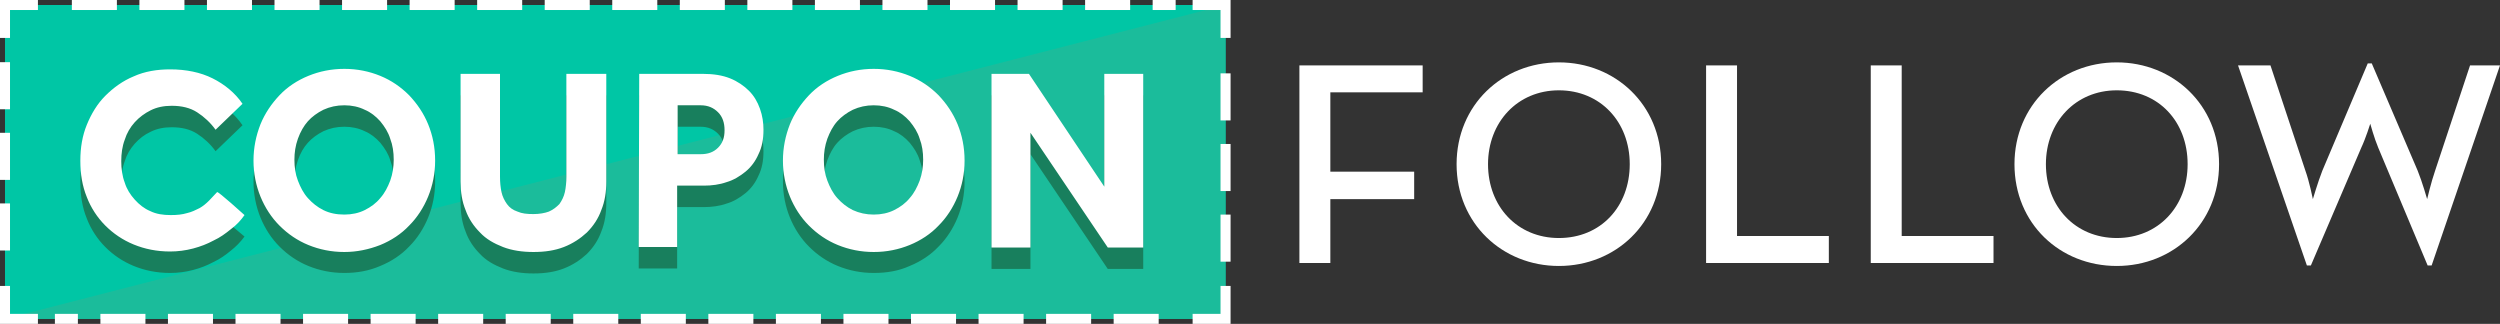
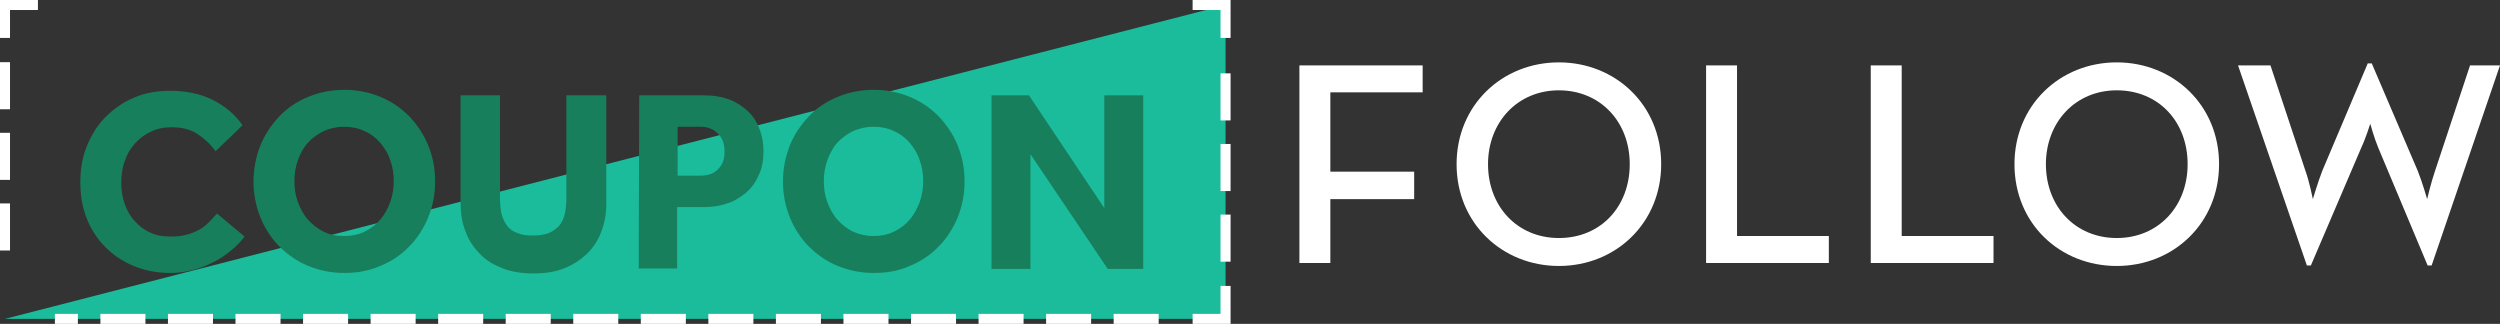
<svg xmlns="http://www.w3.org/2000/svg" version="1.1" id="Layer_1" x="0px" y="0px" viewBox="0 0 501 64.9" style="enable-background:new 0 0 501 64.9;" xml:space="preserve">
  <rect x="0" y="0" width="501" height="64.9" fill="#333333" stroke="none" />
  <style type="text/css">
	.st0{fill-rule:evenodd;clip-rule:evenodd;fill:#FFFFFF;}
	.st1{fill-rule:evenodd;clip-rule:evenodd;fill:#00C6A5;}
	.st2{fill-rule:evenodd;clip-rule:evenodd;fill:#1BBC9B;}
	.st3{fill:none;stroke:#FFFFFF;stroke-width:2.013;}
	.st4{fill:none;stroke:#FFFFFF;stroke-width:2.013;stroke-dasharray:9.025,4.512;}
	.st5{fill:none;stroke:#FFFFFF;stroke-width:2.013;stroke-dasharray:9.435,4.717;}
	.st6{fill-rule:evenodd;clip-rule:evenodd;fill:#187F5D;}
</style>
  <g>
    <path class="st0" d="M260.4,13.1h24.7v5.4h-18.5v15.9h16.8v5.5h-16.8v12.8h-6.2V13.1z M326.6,32.9c0-8.5-5.9-14.8-14.2-14.8   c-8.3,0-14.2,6.4-14.2,14.8c0,8.5,5.9,14.8,14.2,14.8C320.8,47.7,326.6,41.4,326.6,32.9 M291.9,32.9c0-11.8,9.1-20.4,20.5-20.4   c11.3,0,20.5,8.5,20.5,20.4c0,11.8-9.1,20.4-20.5,20.4C301.1,53.3,291.9,44.8,291.9,32.9 M341.9,13.1h6.2v34.2h18.4v5.4h-24.6V13.1   z M374.9,13.1h6.2v34.2h18.4v5.4h-24.6V13.1z M438.4,32.9c0-8.5-5.8-14.8-14.2-14.8c-8.3,0-14.2,6.4-14.2,14.8   c0,8.5,5.9,14.8,14.2,14.8S438.4,41.4,438.4,32.9 M403.7,32.9c0-11.8,9.1-20.4,20.5-20.4c11.3,0,20.5,8.5,20.5,20.4   c0,11.8-9.1,20.4-20.5,20.4C412.8,53.3,403.7,44.8,403.7,32.9 M448.5,13.1h6.5l7,21.1c0.8,2.2,1.5,5.7,1.5,5.7s1-3.4,1.9-5.7   l9.1-21.5h0.8l9.2,21.5c0.9,2.2,1.9,5.7,1.9,5.7s0.8-3.4,1.6-5.7l7-21.1h6l-13.7,40.1h-0.8l-9.9-23.6c-0.8-1.9-1.6-4.8-1.6-4.8   s-0.9,2.9-1.8,4.8l-10.1,23.6h-0.8L448.5,13.1L448.5,13.1z" />
-     <path class="st1" d="M1,63.9h244.6V1H1V63.9z" />
    <path class="st2" d="M245.6,1v62.9H1" />
    <path class="st3" d="M245.6,57.3v6.6H239" />
    <path class="st4" d="M232.2,63.9H11" />
-     <path class="st3" d="M7.6,63.9H1v-6.6" />
    <path class="st5" d="M1,50.2v-39" />
    <path class="st3" d="M1,7.6V1h6.6" />
-     <path class="st4" d="M14.4,1h221.2" />
    <path class="st3" d="M239,1h6.6v6.6" />
    <path class="st5" d="M245.6,14.7v39" />
    <g>
      <path class="st6" d="M49,47.4c-0.8,1.1-1.7,2-2.7,2.8c-1.1,0.9-2.2,1.7-3.5,2.3c-1.3,0.7-2.6,1.2-4.1,1.6c-1.5,0.4-3,0.6-4.6,0.6    c-2.7,0-5.1-0.5-7.3-1.4s-4.1-2.2-5.7-3.8s-2.9-3.6-3.7-5.7c-0.9-2.2-1.3-4.6-1.3-7.3c0-2.6,0.4-5,1.3-7.2s2.1-4.2,3.7-5.8    c1.6-1.6,3.5-3,5.7-3.9c2.2-1,4.7-1.4,7.3-1.4c3.2,0,6.1,0.6,8.5,1.8c2.4,1.2,4.5,2.9,6,5.1l-5.4,5.2c-1-1.4-2.3-2.6-3.7-3.5    s-3.1-1.3-5.1-1.3c-1.6,0-3,0.3-4.2,0.9c-1.3,0.6-2.3,1.4-3.2,2.4c-0.9,1-1.6,2.2-2,3.5c-0.5,1.3-0.7,2.8-0.7,4.3s0.2,2.9,0.7,4.3    c0.5,1.3,1.1,2.5,2,3.4c0.9,1,1.9,1.8,3.1,2.3c1.2,0.6,2.6,0.8,4.1,0.8c1.3,0,2.3-0.1,3.3-0.4c0.9-0.2,1.7-0.6,2.5-1    c0.7-0.4,1.3-0.9,1.9-1.5c0.6-0.6,1.1-1.2,1.6-1.7L49,47.4z M69,47.3c1.5,0,2.9-0.3,4.1-0.9c1.2-0.6,2.3-1.4,3.1-2.4    c0.9-1,1.5-2.2,2-3.5c0.5-1.4,0.7-2.8,0.7-4.2c0-1.5-0.2-2.9-0.7-4.2c-0.4-1.3-1.1-2.4-2-3.5c-0.9-1-1.9-1.8-3.1-2.3    c-1.2-0.6-2.6-0.9-4.1-0.9s-2.9,0.3-4.2,0.9c-1.2,0.6-2.3,1.4-3.1,2.3c-0.9,1-1.5,2.1-2,3.5c-0.5,1.4-0.7,2.8-0.7,4.2    c0,1.5,0.2,2.9,0.7,4.2s1.1,2.5,2,3.5s1.9,1.8,3.1,2.4S67.4,47.3,69,47.3 M69,54.7c-2.6,0-5-0.5-7.2-1.4s-4.1-2.2-5.8-3.9    c-1.6-1.6-2.9-3.6-3.8-5.8c-0.9-2.2-1.4-4.7-1.4-7.2c0-2.6,0.5-5,1.4-7.3c0.9-2.2,2.2-4.1,3.8-5.8c1.6-1.7,3.6-3,5.8-3.9    S66.4,18,69,18s5,0.5,7.2,1.4s4.1,2.2,5.8,3.9c1.6,1.7,2.9,3.6,3.8,5.8s1.4,4.6,1.4,7.3c0,2.6-0.5,5-1.4,7.2s-2.2,4.2-3.8,5.8    c-1.6,1.7-3.6,3-5.8,3.9C73.9,54.3,71.5,54.7,69,54.7 M92.3,19.1h7.9v20.6c0,1.1,0.1,2.2,0.3,3.1c0.2,0.9,0.6,1.7,1.1,2.4    s1.2,1.2,2.1,1.5c0.9,0.4,1.9,0.5,3.2,0.5c1.2,0,2.3-0.2,3.1-0.5c0.9-0.4,1.5-0.9,2.1-1.5c0.5-0.7,0.9-1.4,1.1-2.4    c0.2-0.9,0.3-2,0.3-3.1V19.1h8v21.6c0,2.1-0.3,4-1,5.7c-0.6,1.7-1.6,3.2-2.9,4.5c-1.3,1.2-2.8,2.2-4.6,2.9c-1.8,0.7-3.8,1-6.1,1    c-2.2,0-4.3-0.3-6.1-1c-1.8-0.7-3.4-1.6-4.6-2.9c-1.3-1.3-2.3-2.8-2.9-4.5c-0.7-1.7-1-3.7-1-5.7V19.1z M140.4,35.2    c1.5,0,2.6-0.4,3.5-1.3c0.9-0.9,1.3-2,1.3-3.5s-0.4-2.7-1.3-3.6c-0.9-0.9-2-1.4-3.5-1.4h-4.6v9.8    C135.8,35.2,140.4,35.2,140.4,35.2z M128.1,19.1h12.7c2.2,0,4,0.3,5.5,0.9s2.8,1.5,3.8,2.5s1.7,2.2,2.2,3.6s0.7,2.8,0.7,4.2    c0,1.9-0.3,3.5-1,4.9c-0.6,1.4-1.5,2.6-2.6,3.5s-2.4,1.7-3.8,2.1c-1.4,0.5-3,0.7-4.5,0.7h-5.4v12.3H128L128.1,19.1L128.1,19.1z     M175.1,47.3c1.5,0,2.9-0.3,4.1-0.9c1.2-0.6,2.3-1.4,3.1-2.4c0.9-1,1.5-2.2,2-3.5c0.5-1.4,0.7-2.8,0.7-4.2c0-1.5-0.2-2.9-0.7-4.2    c-0.4-1.3-1.1-2.4-2-3.5c-0.9-1-1.9-1.8-3.1-2.3c-1.2-0.6-2.6-0.9-4.1-0.9s-2.9,0.3-4.2,0.9c-1.2,0.6-2.3,1.4-3.1,2.3    c-0.9,1-1.5,2.2-2,3.5c-0.5,1.4-0.7,2.8-0.7,4.2c0,1.5,0.2,2.9,0.7,4.2s1.1,2.5,2,3.5s1.9,1.8,3.1,2.4    C172.2,47,173.6,47.3,175.1,47.3 M175.1,54.7c-2.6,0-5-0.5-7.2-1.4s-4.1-2.2-5.8-3.9c-1.6-1.6-2.9-3.6-3.8-5.8    c-0.9-2.2-1.4-4.7-1.4-7.2c0-2.6,0.5-5,1.4-7.3c0.9-2.2,2.2-4.1,3.8-5.8c1.6-1.7,3.6-3,5.8-3.9s4.6-1.4,7.2-1.4    c2.6,0,5,0.5,7.2,1.4s4.1,2.2,5.8,3.9c1.6,1.7,2.9,3.6,3.8,5.8c0.9,2.2,1.4,4.6,1.4,7.3c0,2.6-0.5,5-1.4,7.2s-2.2,4.2-3.8,5.8    c-1.6,1.7-3.6,3-5.8,3.9C180.1,54.3,177.7,54.7,175.1,54.7 M198.7,19.1h7.5l15.1,22.6V19.1h7.8v34.8H222l-15.5-23v23h-7.8V19.1z" />
    </g>
-     <path class="st0" d="M49,43.1c-0.7,1-1.6,2-2.7,2.8c-1.1,0.9-2.2,1.7-3.5,2.3c-1.3,0.7-2.6,1.2-4.1,1.6c-1.5,0.4-3.1,0.6-4.6,0.6   c-2.7,0-5.1-0.5-7.3-1.4s-4.1-2.2-5.7-3.8s-2.9-3.6-3.7-5.7c-0.9-2.2-1.3-4.6-1.3-7.3c0-2.6,0.4-5,1.3-7.2s2.1-4.2,3.7-5.8   c1.6-1.6,3.5-3,5.7-3.9c2.2-1,4.7-1.4,7.3-1.4c3.2,0,6.1,0.6,8.5,1.8s4.5,2.9,6,5.1L43.2,26c-1-1.4-2.3-2.6-3.7-3.5   s-3.1-1.3-5.1-1.3c-1.6,0-3,0.3-4.2,0.9s-2.3,1.4-3.2,2.4c-0.9,1-1.6,2.2-2,3.5c-0.5,1.3-0.7,2.8-0.7,4.3s0.2,3,0.7,4.3   c0.4,1.3,1.1,2.4,2,3.4s1.9,1.8,3.1,2.3c1.2,0.6,2.6,0.8,4.1,0.8c1.3,0,2.3-0.1,3.3-0.4c0.9-0.2,1.7-0.6,2.5-1   c0.7-0.4,1.3-0.9,1.9-1.5c0.6-0.6,1.1-1.2,1.6-1.7C43.6,38.2,49,43.1,49,43.1z M69,43c1.5,0,2.9-0.3,4.1-0.9   c1.2-0.6,2.3-1.4,3.1-2.4c0.9-1,1.5-2.2,2-3.5c0.5-1.4,0.7-2.8,0.7-4.2c0-1.5-0.2-2.9-0.7-4.2c-0.4-1.3-1.1-2.4-2-3.5   c-0.9-1-1.9-1.8-3.1-2.3c-1.2-0.6-2.6-0.9-4.1-0.9s-2.9,0.3-4.2,0.9c-1.2,0.6-2.3,1.4-3.1,2.3s-1.5,2.1-2,3.5   C59.2,29.2,59,30.6,59,32c0,1.5,0.2,2.9,0.7,4.2s1.1,2.5,2,3.5s1.9,1.8,3.1,2.4C66,42.7,67.4,43,69,43 M69,50.5   c-2.6,0-5-0.5-7.2-1.4s-4.1-2.2-5.8-3.9c-1.6-1.6-2.9-3.6-3.8-5.8c-0.9-2.2-1.4-4.7-1.4-7.2c0-2.6,0.5-5,1.4-7.3   c0.9-2.2,2.2-4.1,3.8-5.8c1.6-1.7,3.6-3,5.8-3.9s4.6-1.4,7.2-1.4s5,0.5,7.2,1.4s4.1,2.2,5.8,3.9c1.6,1.7,2.9,3.6,3.8,5.8   s1.4,4.6,1.4,7.3c0,2.6-0.5,5-1.4,7.2s-2.2,4.2-3.8,5.8c-1.6,1.7-3.6,3-5.8,3.9C73.9,50,71.5,50.5,69,50.5 M92.3,14.8h7.9v20.6   c0,1.1,0.1,2.2,0.3,3.1c0.2,0.9,0.6,1.7,1.1,2.4s1.2,1.2,2.1,1.5c0.9,0.4,1.9,0.5,3.2,0.5c1.2,0,2.3-0.2,3.1-0.5   c0.9-0.4,1.5-0.9,2.1-1.5c0.5-0.7,0.9-1.5,1.1-2.4s0.3-2,0.3-3.1V14.8h8v21.6c0,2.1-0.3,4-1,5.7c-0.6,1.7-1.6,3.2-2.9,4.5   c-1.3,1.2-2.8,2.2-4.6,2.9c-1.8,0.7-3.8,1-6.1,1c-2.2,0-4.3-0.3-6.1-1c-1.8-0.7-3.4-1.6-4.6-2.9c-1.3-1.3-2.3-2.8-2.9-4.5   c-0.7-1.7-1-3.6-1-5.7V14.8z M140.4,30.9c1.5,0,2.6-0.4,3.5-1.3s1.3-2,1.3-3.5s-0.4-2.7-1.3-3.6c-0.9-0.9-2-1.4-3.5-1.4h-4.6v9.8   C135.8,30.9,140.4,30.9,140.4,30.9z M128.1,14.8h12.7c2.2,0,4,0.3,5.5,0.9s2.8,1.5,3.8,2.5s1.7,2.2,2.2,3.6s0.7,2.8,0.7,4.2   c0,1.9-0.3,3.5-1,4.9c-0.6,1.4-1.5,2.6-2.6,3.5s-2.4,1.7-3.8,2.1c-1.4,0.5-3,0.7-4.5,0.7h-5.4v12.3H128L128.1,14.8L128.1,14.8z    M175.1,43c1.5,0,2.9-0.3,4.1-0.9c1.2-0.6,2.3-1.4,3.1-2.4c0.9-1,1.5-2.2,2-3.5c0.5-1.4,0.7-2.8,0.7-4.2c0-1.5-0.2-2.9-0.7-4.2   c-0.4-1.3-1.1-2.4-2-3.5c-0.9-1-1.9-1.8-3.1-2.3c-1.2-0.6-2.6-0.9-4.1-0.9s-2.9,0.3-4.2,0.9c-1.2,0.6-2.3,1.4-3.1,2.3   c-0.9,1-1.5,2.2-2,3.5c-0.5,1.4-0.7,2.8-0.7,4.2c0,1.5,0.2,2.9,0.7,4.2s1.1,2.5,2,3.5s1.9,1.8,3.1,2.4   C172.2,42.7,173.6,43,175.1,43 M175.1,50.5c-2.6,0-5-0.5-7.2-1.4s-4.1-2.2-5.8-3.9c-1.6-1.6-2.9-3.6-3.8-5.8   c-0.9-2.2-1.4-4.7-1.4-7.2c0-2.6,0.5-5,1.4-7.3c0.9-2.2,2.2-4.1,3.8-5.8c1.6-1.7,3.6-3,5.8-3.9s4.6-1.4,7.2-1.4   c2.6,0,5,0.5,7.2,1.4s4.1,2.2,5.8,3.9c1.6,1.7,2.9,3.6,3.8,5.8c0.9,2.2,1.4,4.6,1.4,7.3c0,2.6-0.5,5-1.4,7.2s-2.2,4.2-3.8,5.8   c-1.6,1.7-3.6,3-5.8,3.9S177.7,50.5,175.1,50.5 M198.7,14.8h7.5l15.1,22.6V14.8h7.8v34.8H222l-15.5-23v23h-7.8V14.8z" />
  </g>
</svg>